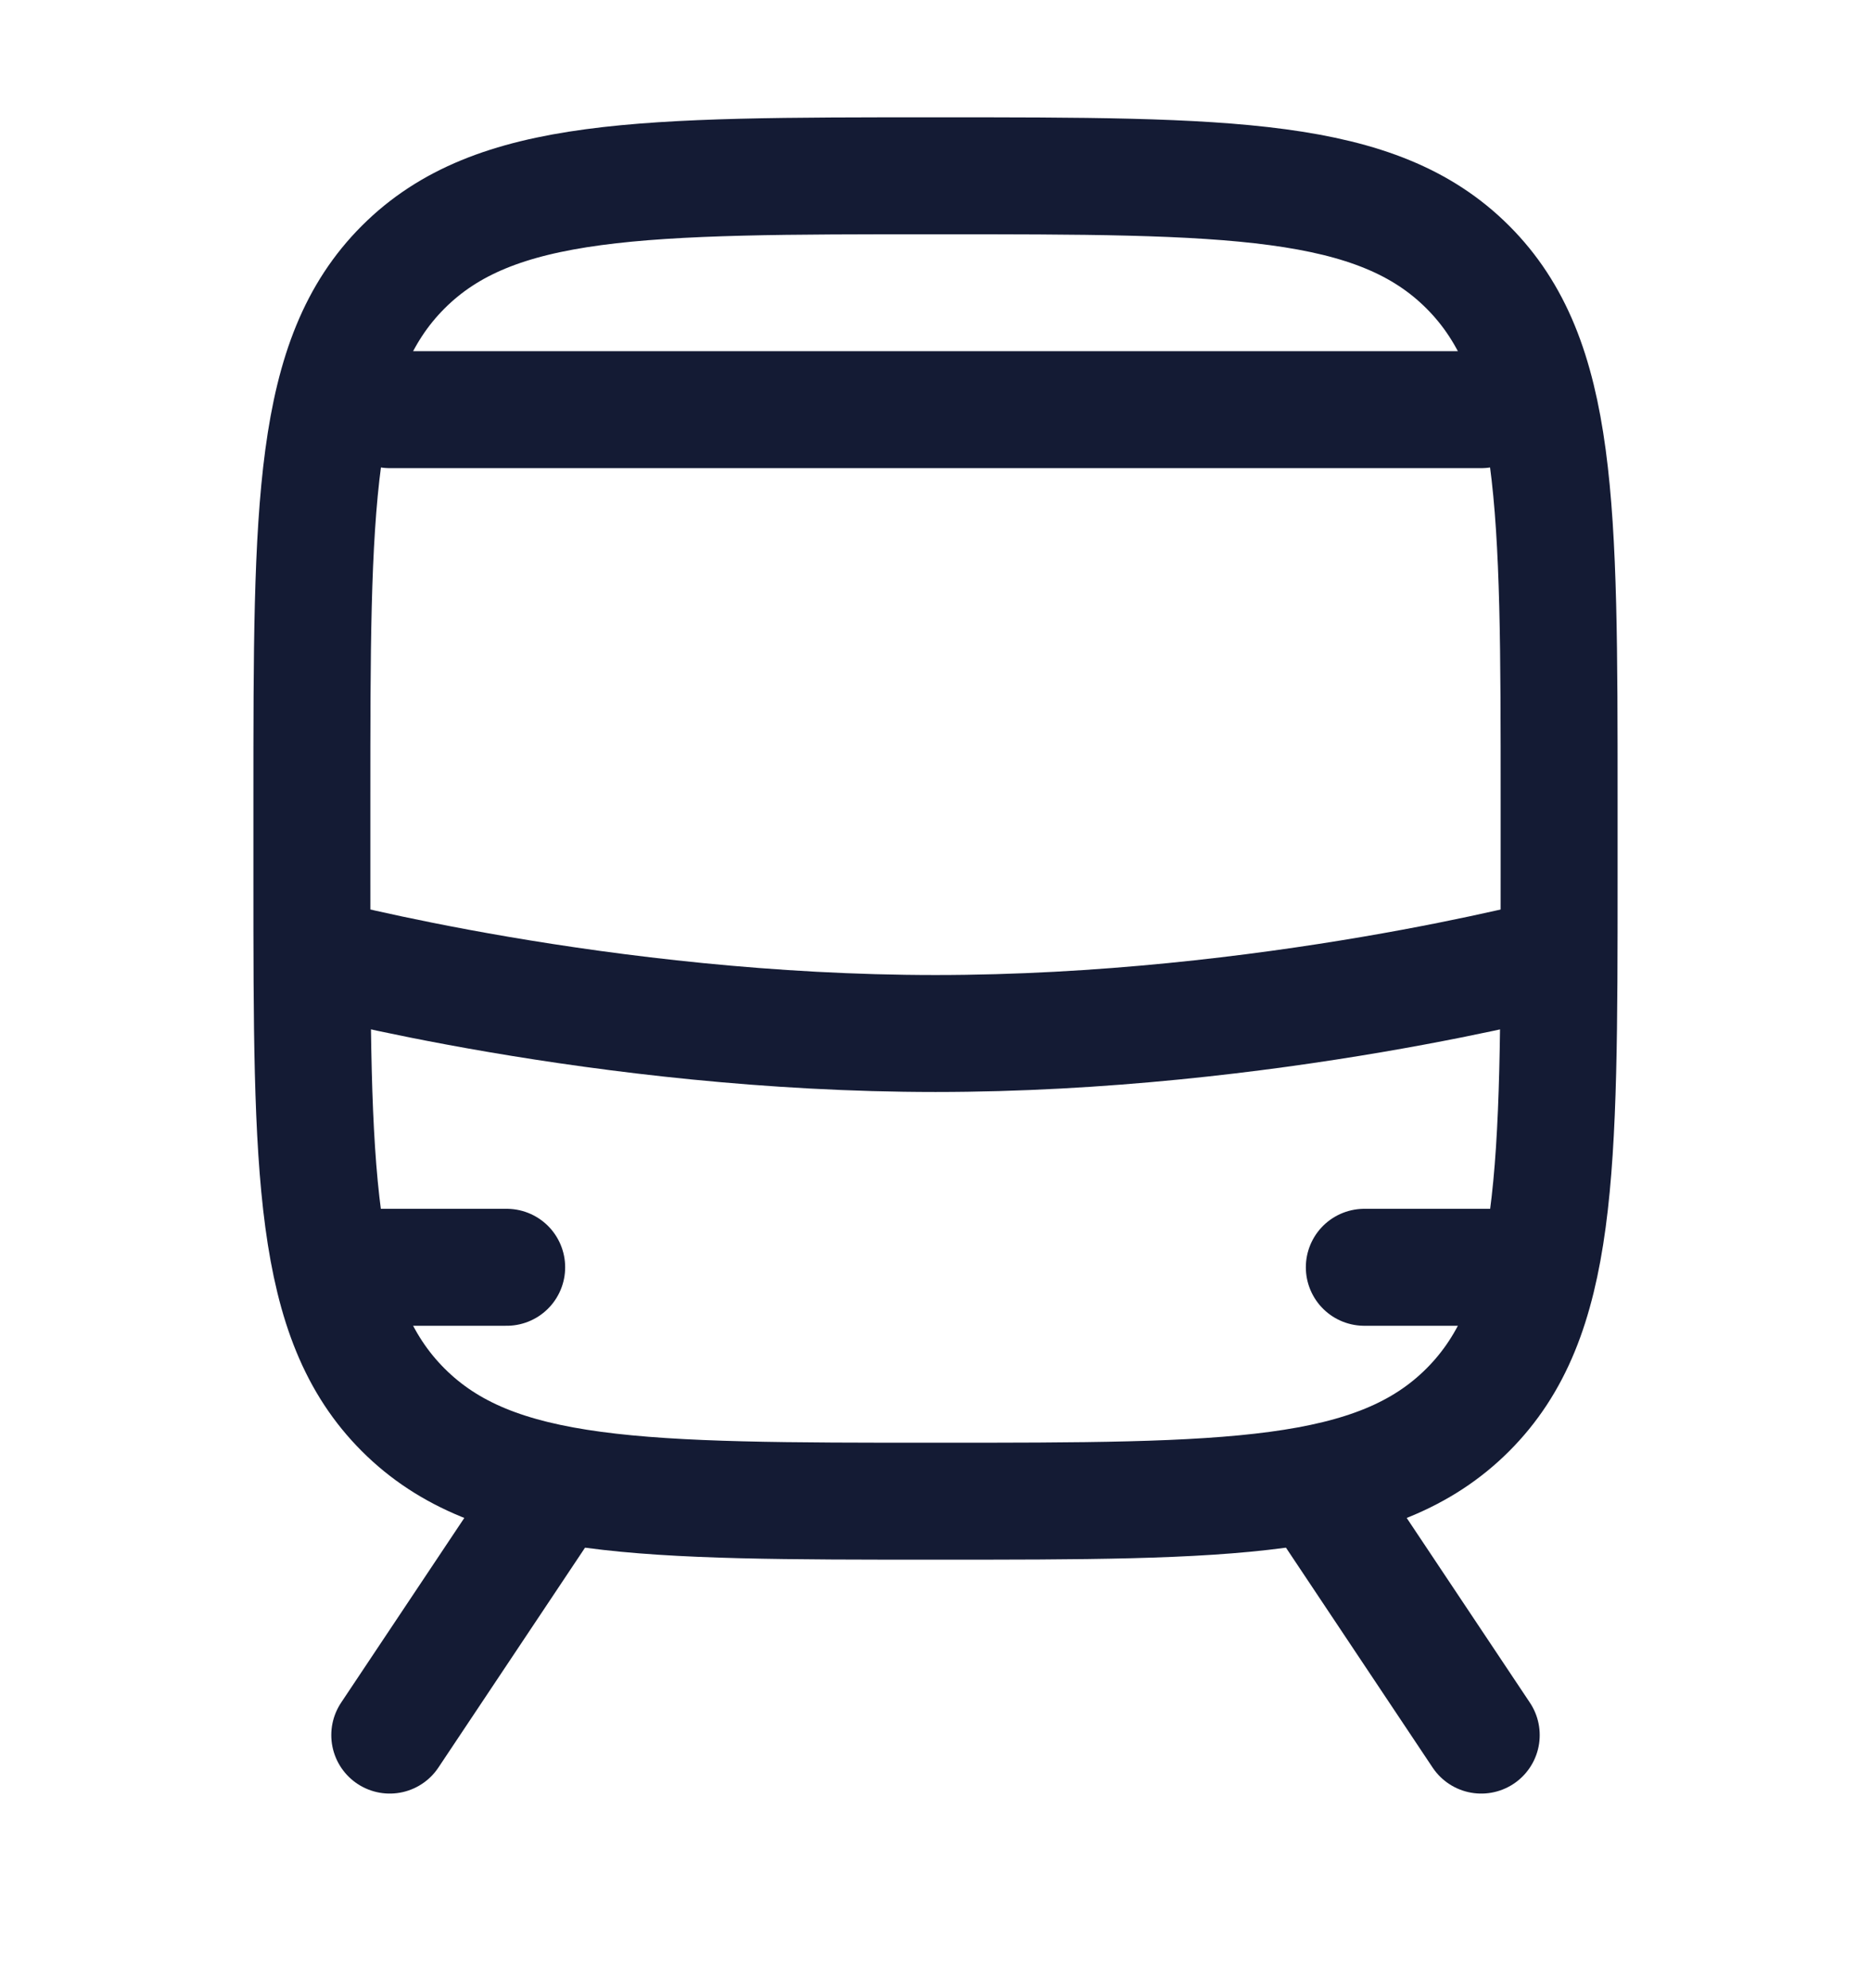
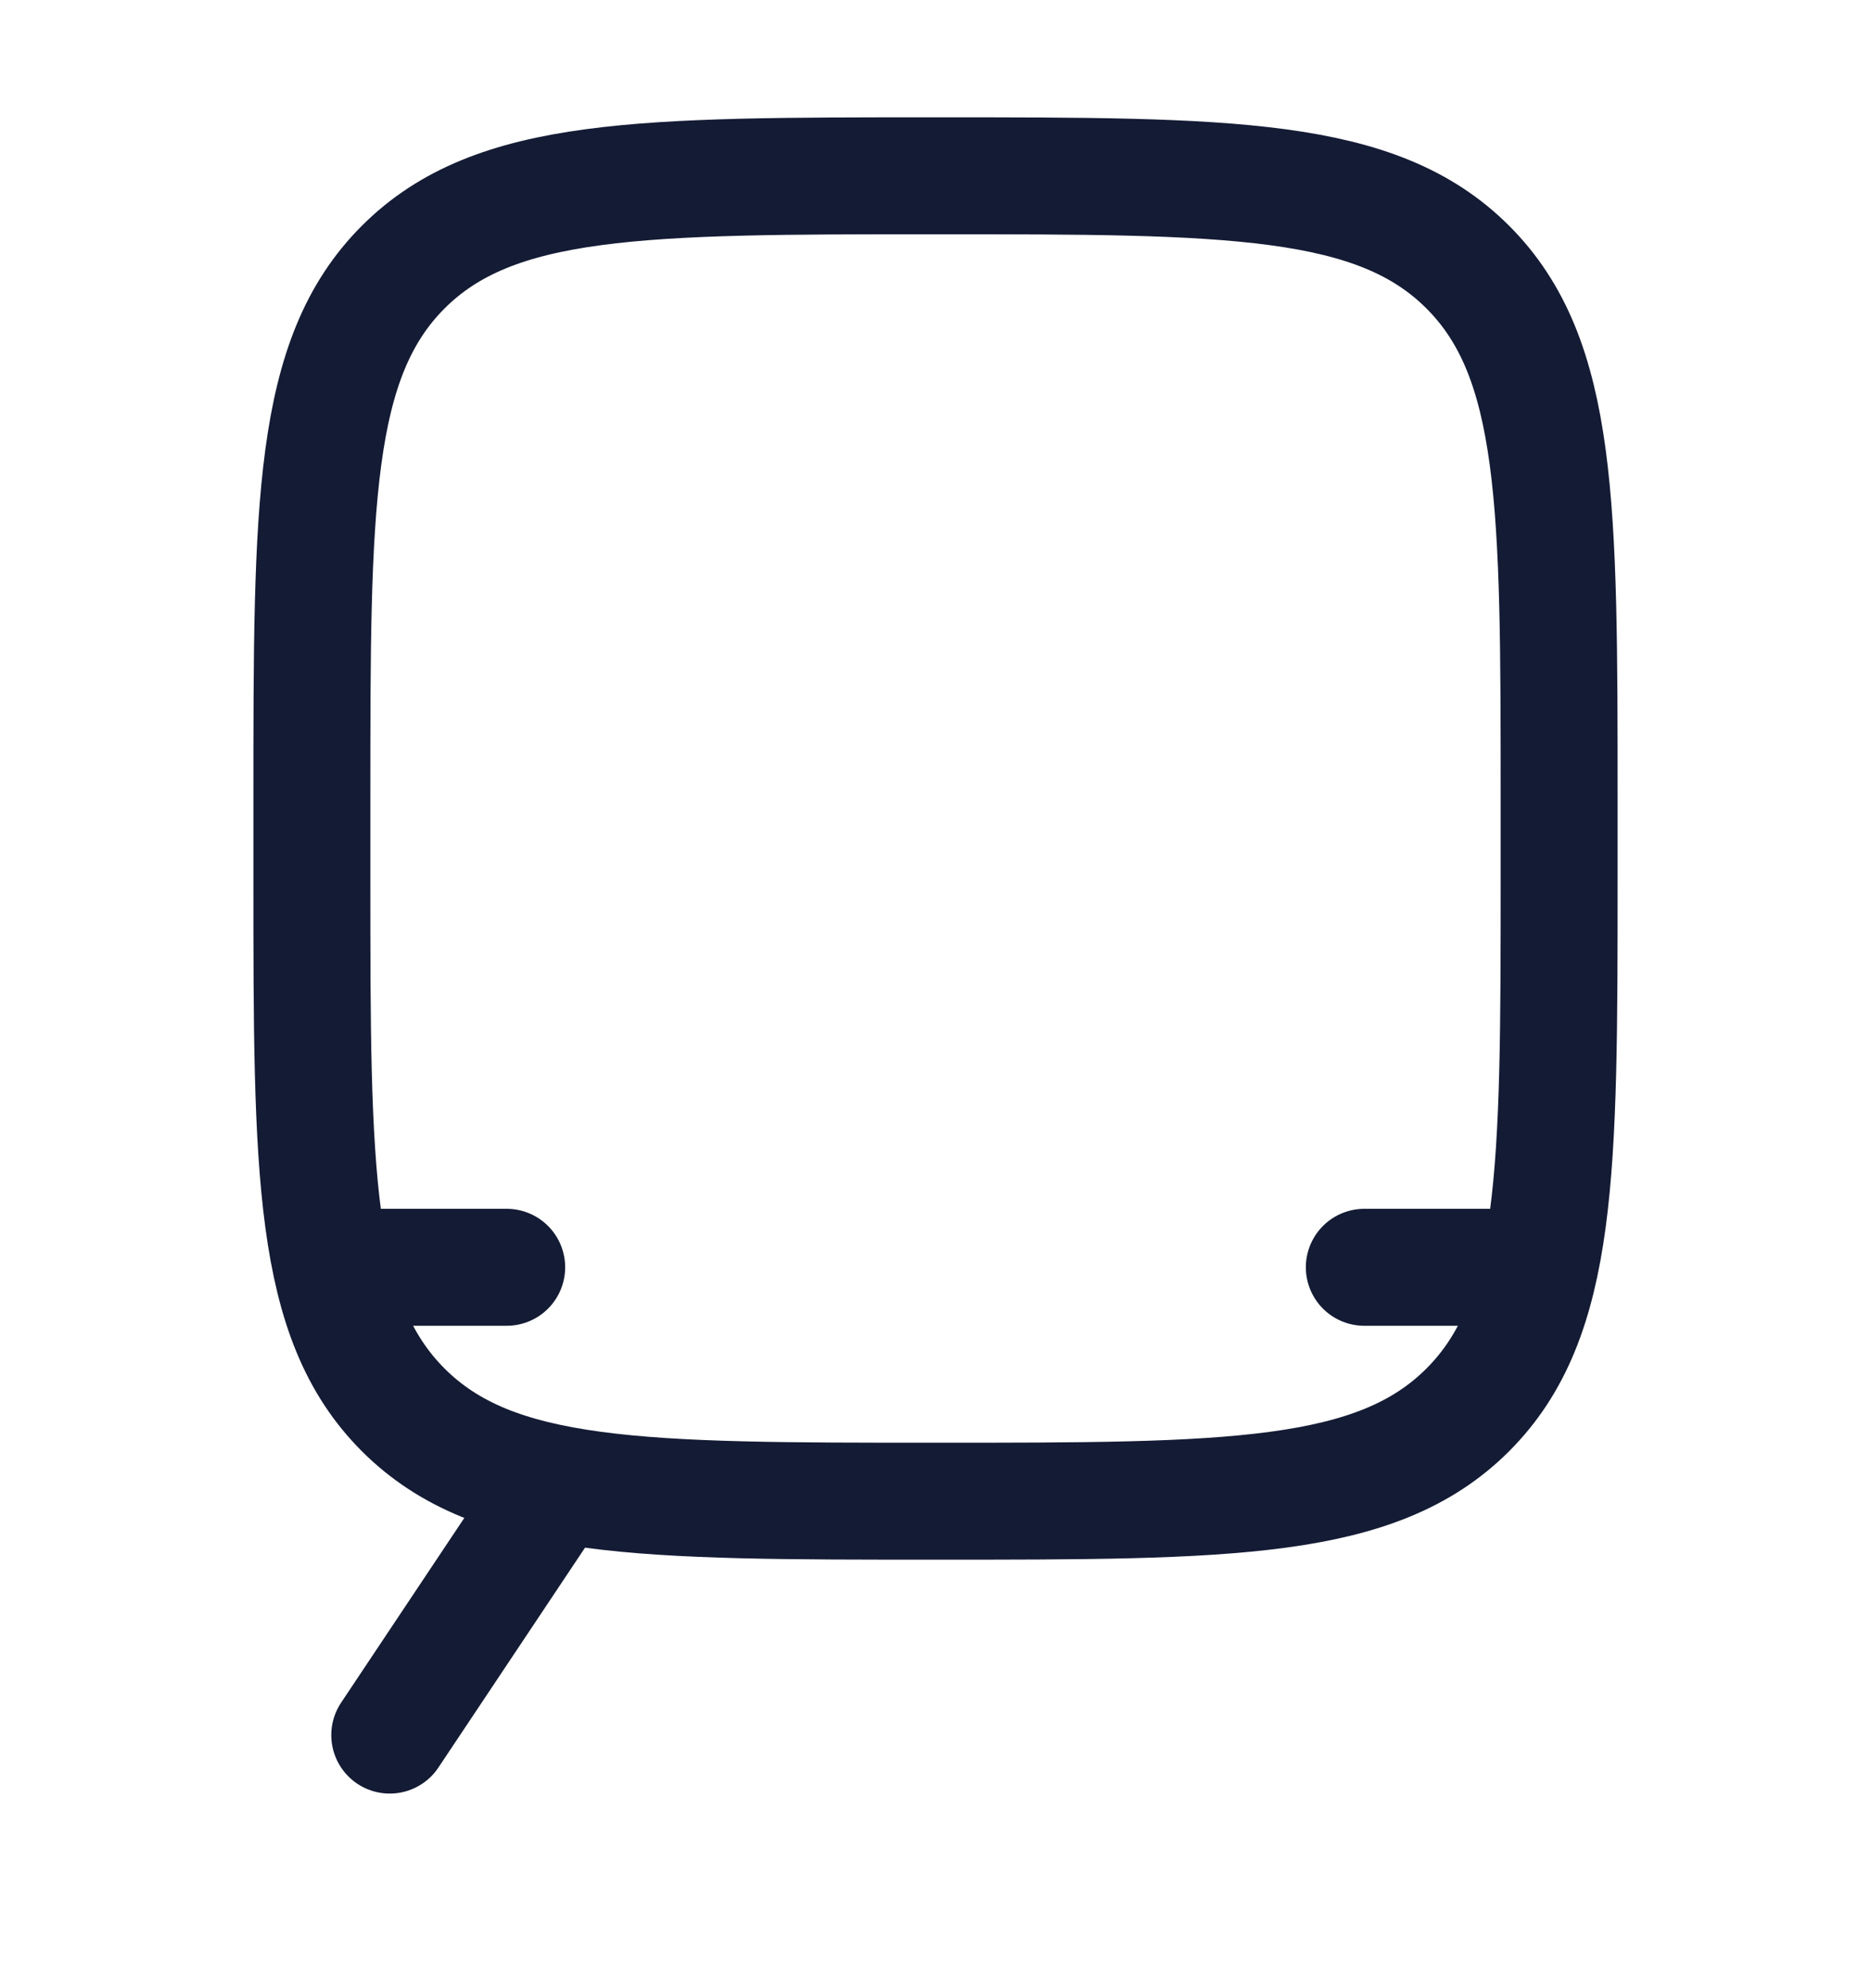
<svg xmlns="http://www.w3.org/2000/svg" width="16" height="17" viewBox="0 0 16 17" fill="none">
  <path d="M2.667 7.503V6.836C2.667 4.322 2.667 3.065 3.448 2.284C4.229 1.503 5.486 1.503 8 1.503C10.514 1.503 11.771 1.503 12.552 2.284C13.333 3.065 13.333 4.322 13.333 6.836V7.503C13.333 10.017 13.333 11.274 12.552 12.055C11.771 12.836 10.514 12.836 8 12.836C5.486 12.836 4.229 12.836 3.448 12.055C2.667 11.274 2.667 10.017 2.667 7.503Z" stroke="#141B34" stroke-linejoin="round" />
-   <path d="M2.667 8.17C2.667 8.17 5.156 8.837 8 8.837C10.845 8.837 13.333 8.17 13.333 8.17" stroke="#141B34" stroke-linejoin="round" />
  <path d="M4.667 12.836L3.333 14.836" stroke="#141B34" stroke-linecap="round" stroke-linejoin="round" />
-   <path d="M11.333 12.836L12.667 14.836" stroke="#141B34" stroke-linecap="round" stroke-linejoin="round" />
  <path d="M3 10.836H4.333" stroke="#141B34" stroke-linecap="round" />
  <path d="M11.667 10.836H13" stroke="#141B34" stroke-linecap="round" />
-   <path d="M3.333 3.503L12.667 3.503" stroke="#141B34" stroke-linecap="round" />
</svg>